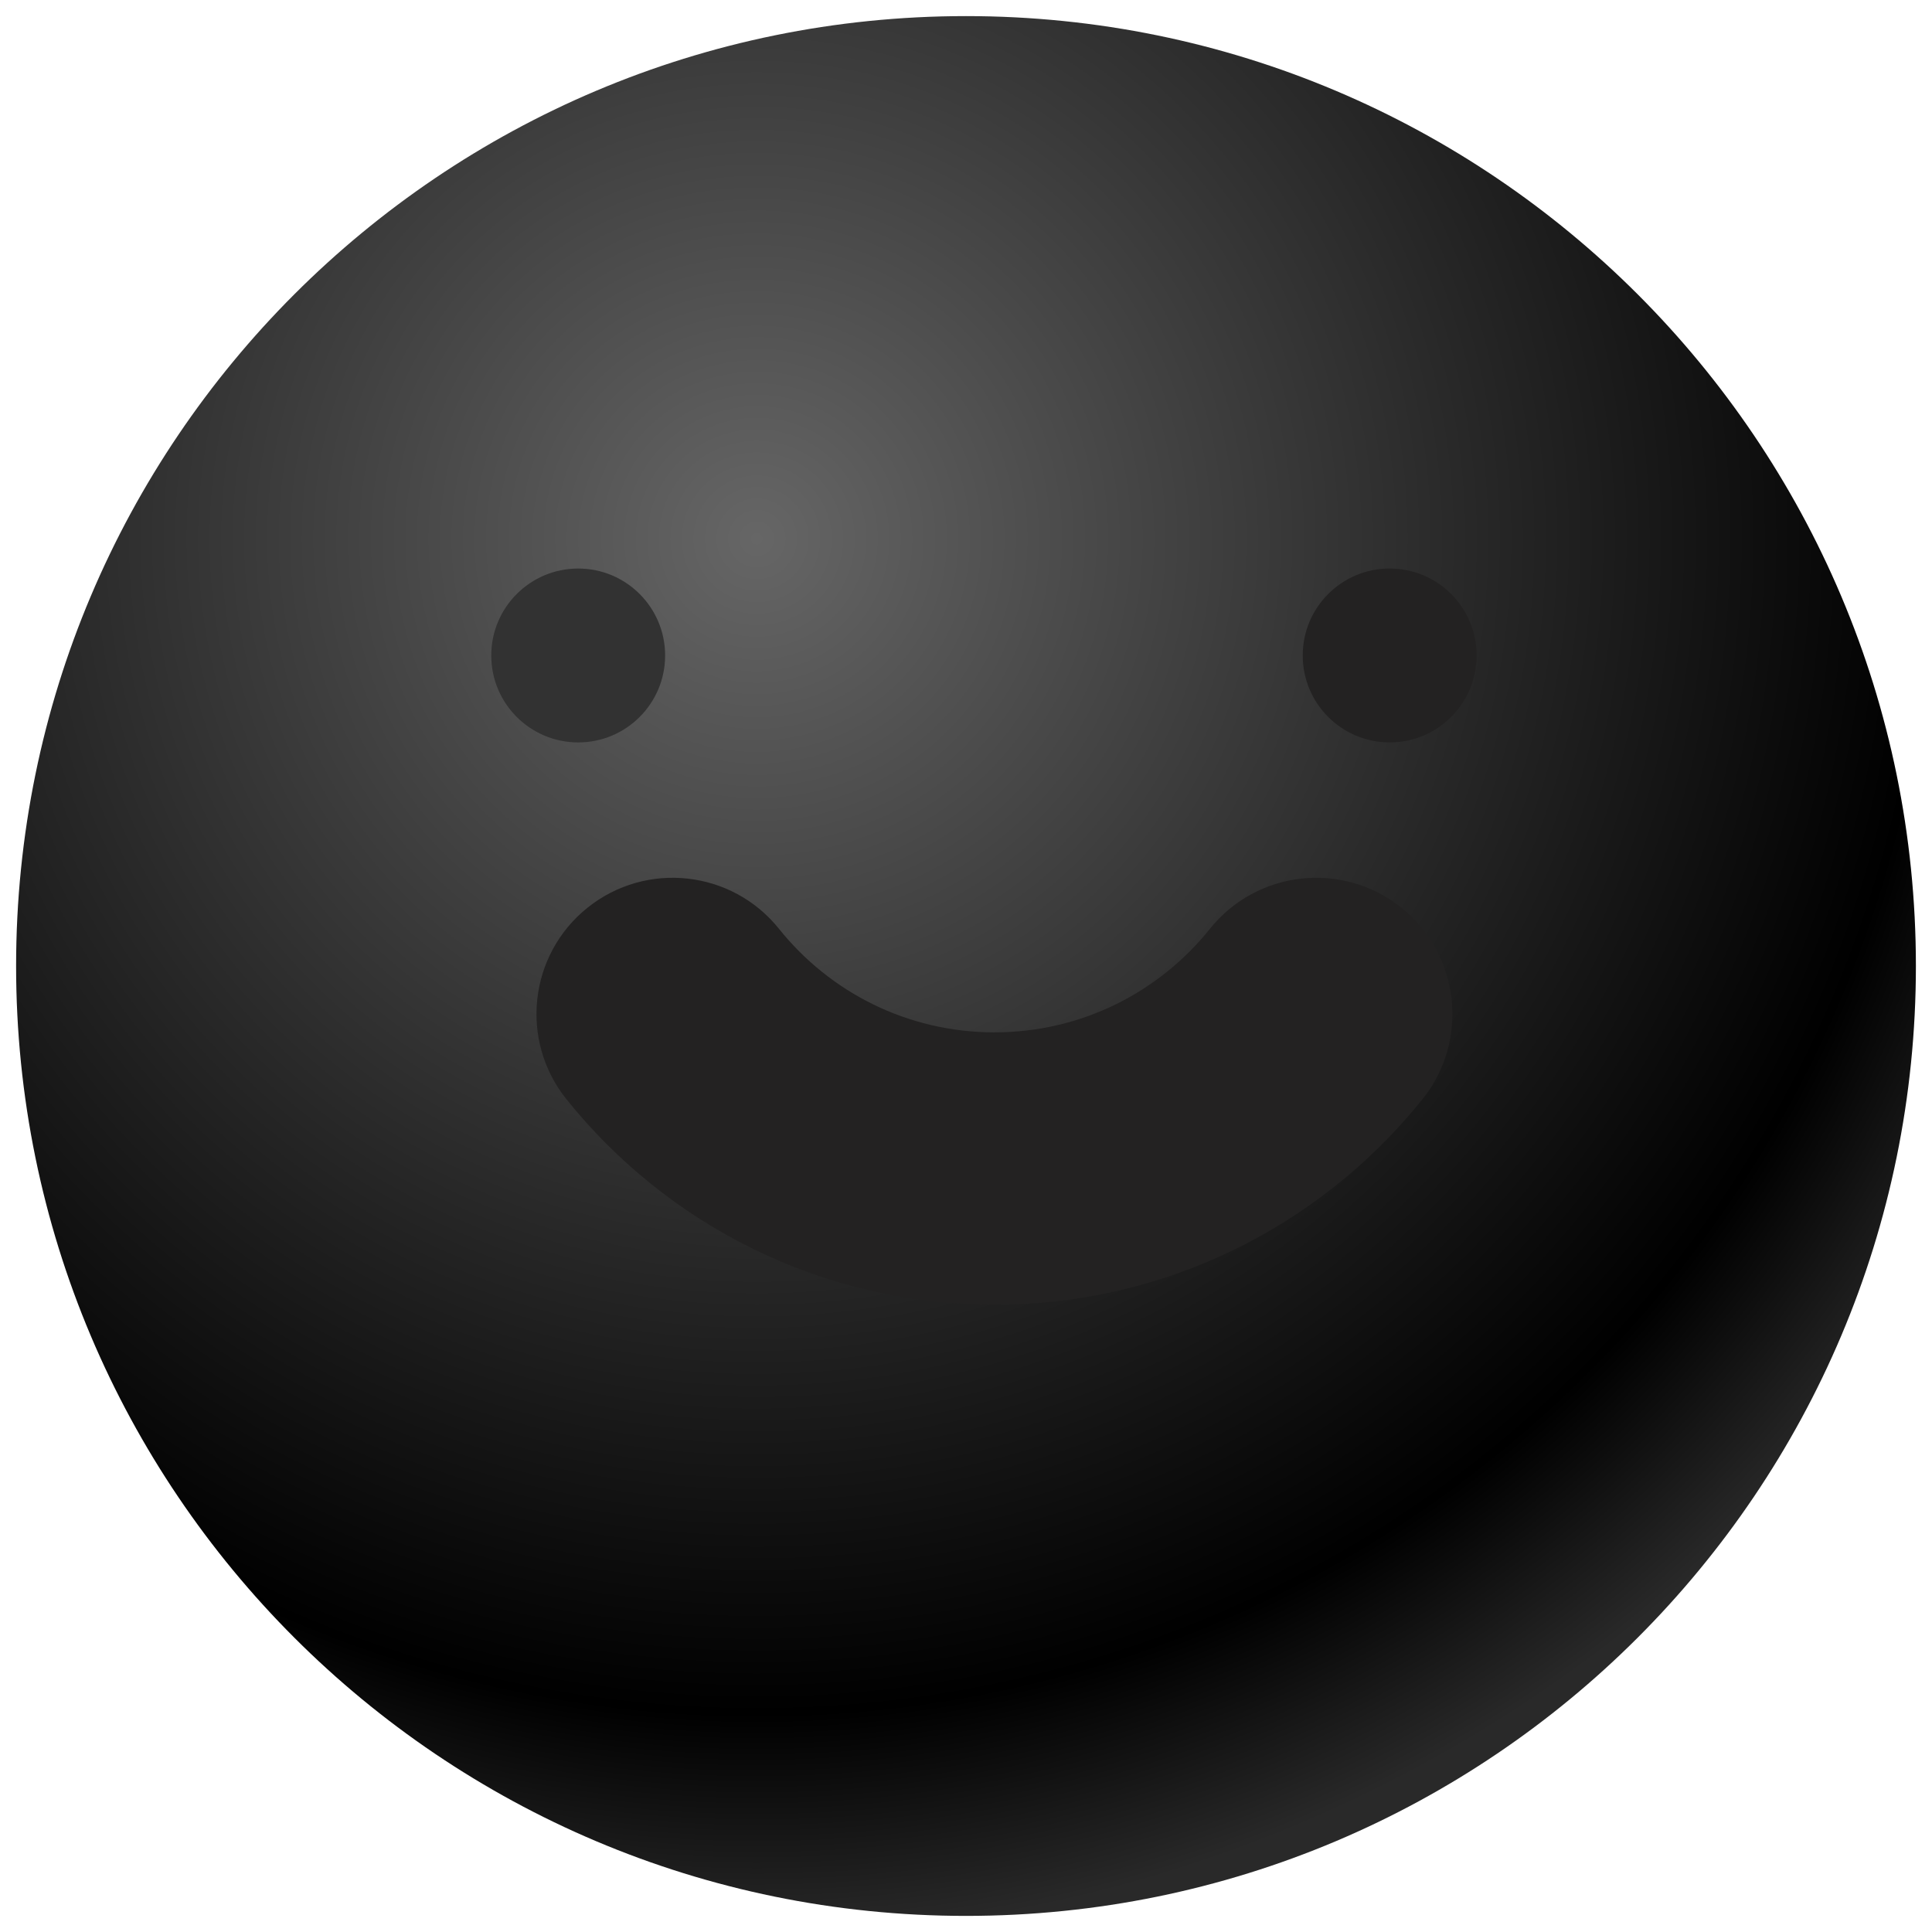
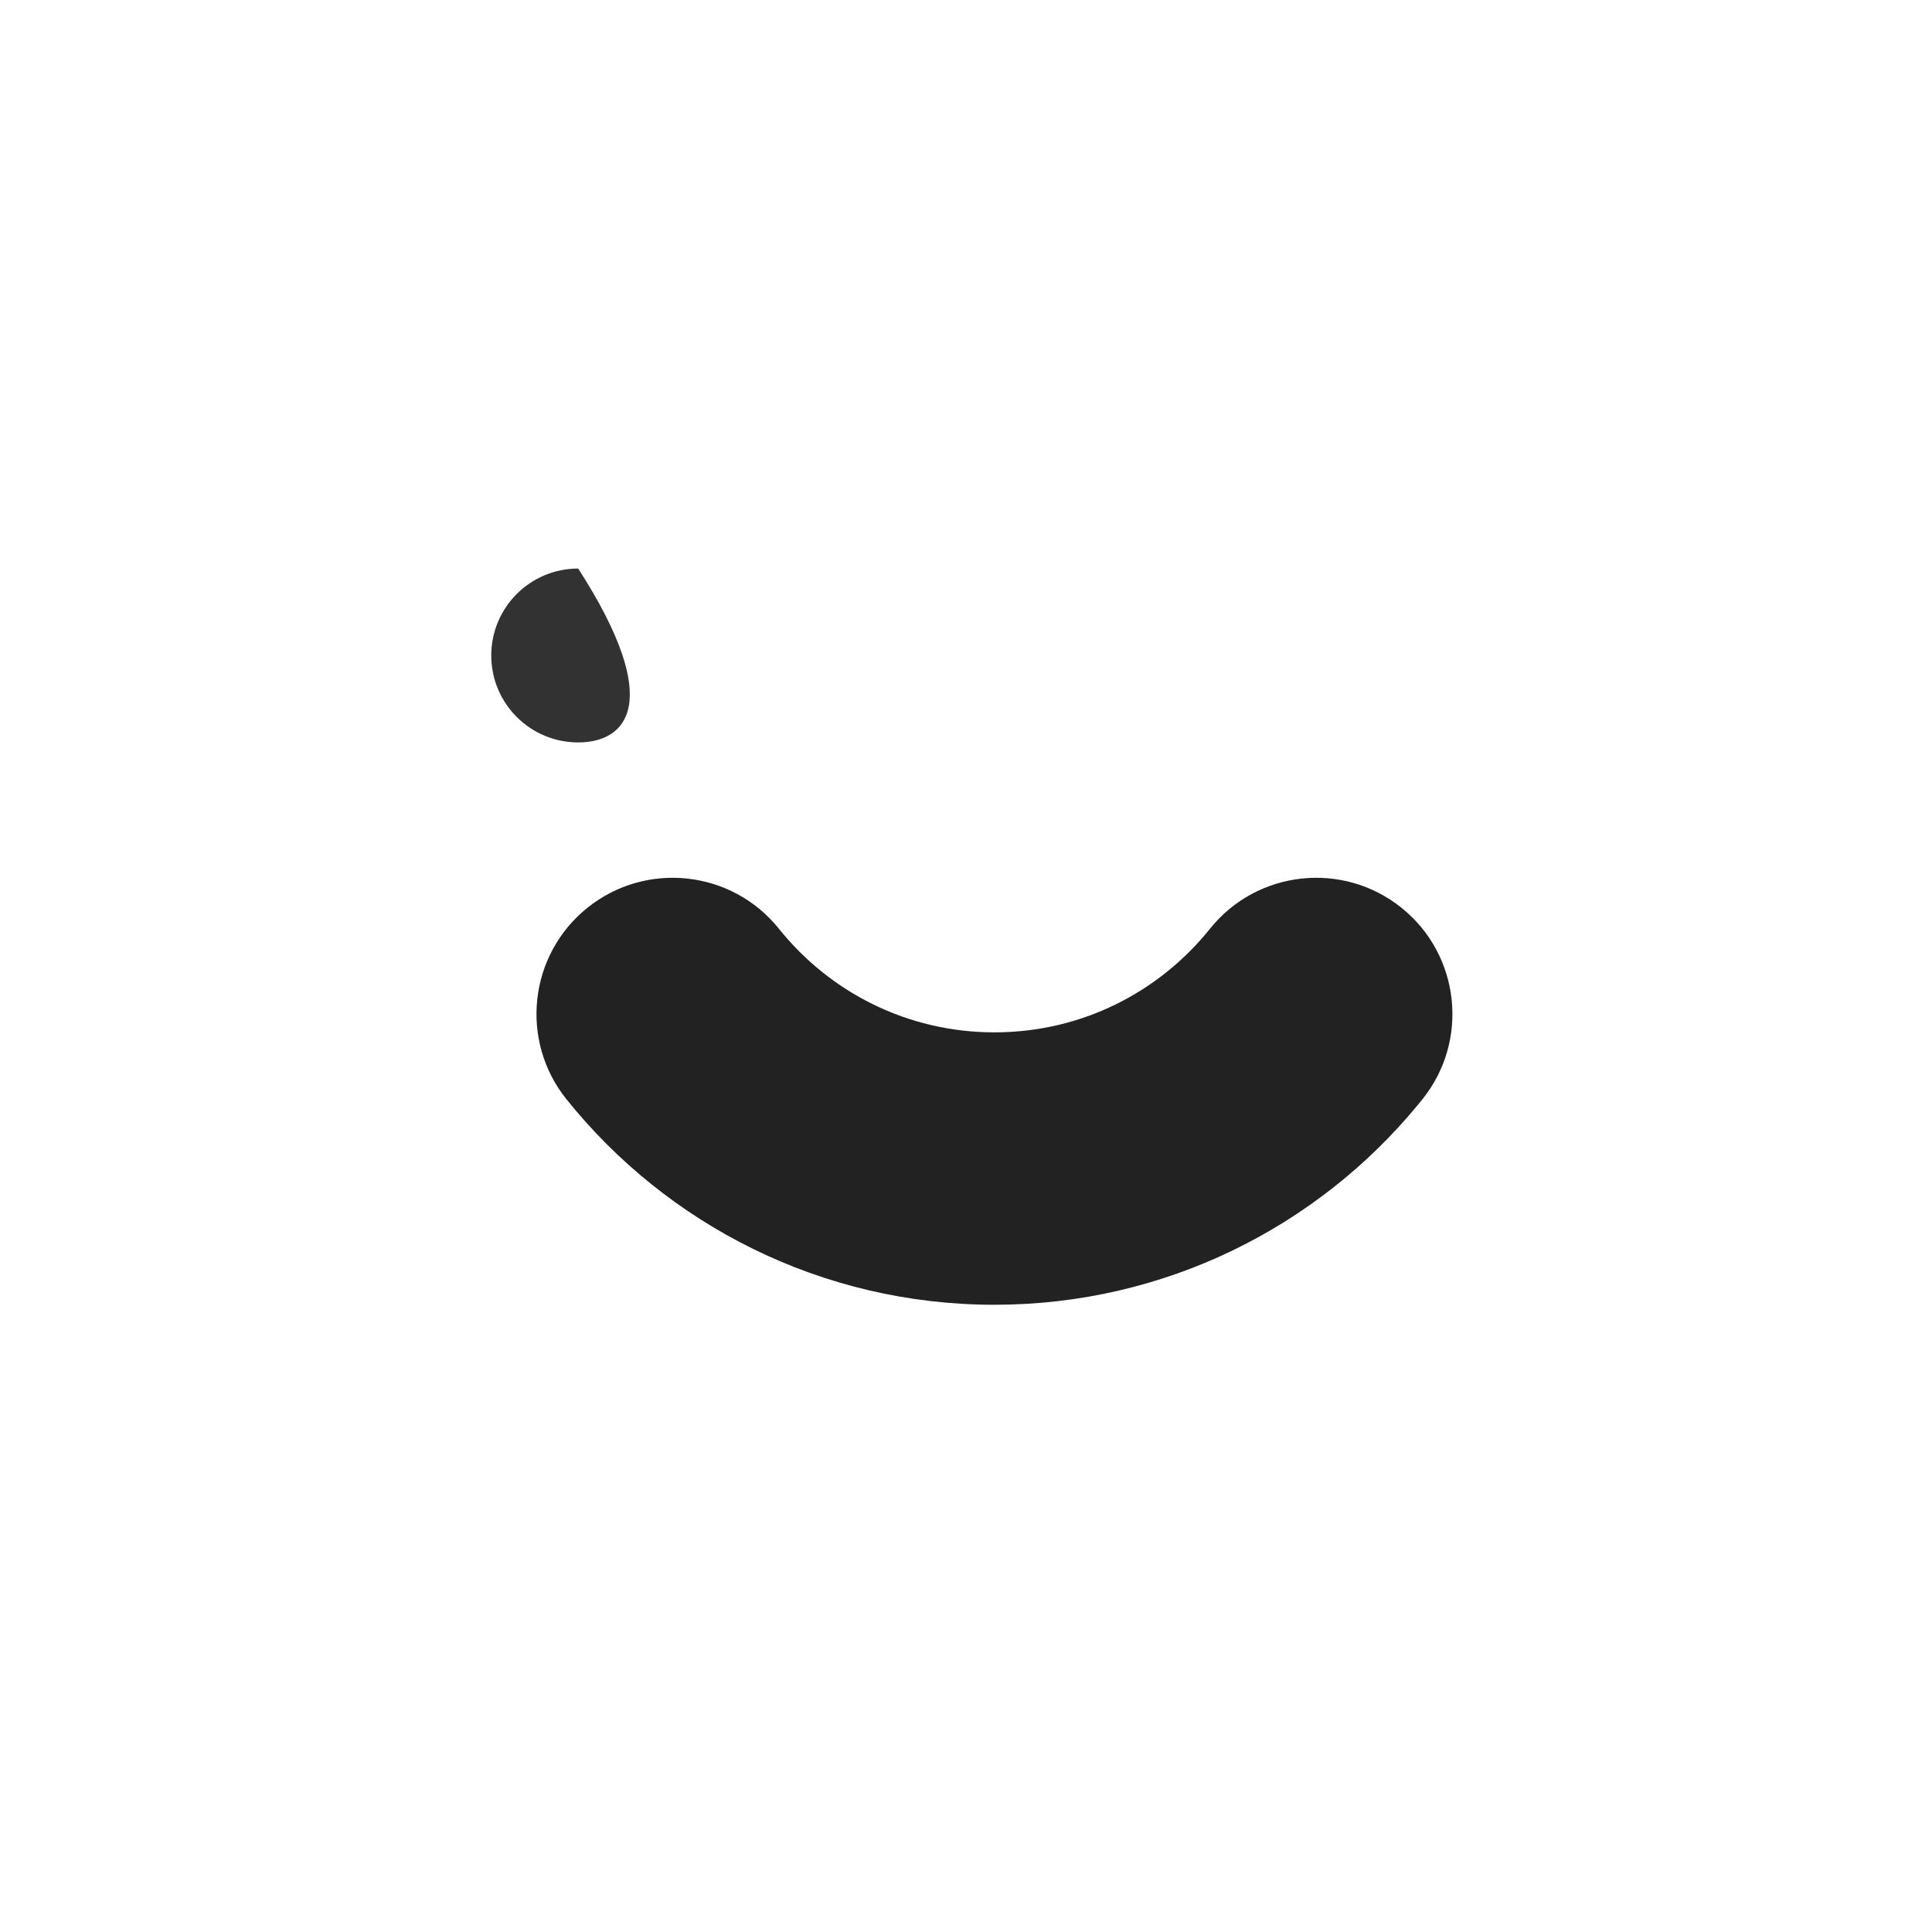
<svg xmlns="http://www.w3.org/2000/svg" width="539" height="539" viewBox="0 0 539 539" fill="none">
-   <path d="M269.501 534.508C415.861 534.508 534.509 415.86 534.509 269.5C534.509 123.139 415.861 4.491 269.501 4.491C123.14 4.491 4.492 123.139 4.492 269.5C4.492 415.86 123.14 534.508 269.501 534.508Z" fill="url(#paint0_radial_1660_39022)" />
  <g filter="url(#filter0_i_1660_39022)">
    <path d="M329.553 251.123C342.68 234.748 366.596 232.115 382.971 245.241C399.346 258.368 401.979 282.284 388.853 298.658L387.53 300.285C359.528 334.253 317.01 356.011 269.436 356.011C221.106 356.011 177.995 333.556 150.02 298.658C136.893 282.284 139.527 258.368 155.902 245.241C172.277 232.115 196.192 234.748 209.319 251.123C223.49 268.801 245.141 280.011 269.436 280.011C293.731 280.011 315.382 268.801 329.553 251.123Z" fill="#232222" />
  </g>
  <g filter="url(#filter1_i_1660_39022)">
-     <path d="M156.308 202.124C142.912 202.124 132.053 191.265 132.053 177.869C132.053 164.474 142.912 153.614 156.308 153.614C169.703 153.614 180.562 164.474 180.562 177.869C180.562 191.265 169.703 202.124 156.308 202.124Z" fill="#323232" />
+     <path d="M156.308 202.124C142.912 202.124 132.053 191.265 132.053 177.869C132.053 164.474 142.912 153.614 156.308 153.614C180.562 191.265 169.703 202.124 156.308 202.124Z" fill="#323232" />
  </g>
  <g filter="url(#filter2_i_1660_39022)">
-     <path d="M382.698 202.121C369.302 202.121 358.443 191.262 358.443 177.866C358.443 164.471 369.302 153.611 382.698 153.611C396.094 153.611 406.953 164.471 406.953 177.866C406.953 191.262 396.094 202.121 382.698 202.121Z" fill="#232222" />
-   </g>
+     </g>
  <defs>
    <filter id="filter0_i_1660_39022" x="141.668" y="236.89" width="259.535" height="123.121" filterUnits="userSpaceOnUse" color-interpolation-filters="sRGB">
      <feFlood flood-opacity="0" result="BackgroundImageFix" />
      <feBlend mode="normal" in="SourceGraphic" in2="BackgroundImageFix" result="shape" />
      <feColorMatrix in="SourceAlpha" type="matrix" values="0 0 0 0 0 0 0 0 0 0 0 0 0 0 0 0 0 0 127 0" result="hardAlpha" />
      <feOffset dx="8" dy="8" />
      <feGaussianBlur stdDeviation="2" />
      <feComposite in2="hardAlpha" operator="arithmetic" k2="-1" k3="1" />
      <feColorMatrix type="matrix" values="0 0 0 0 0 0 0 0 0 0 0 0 0 0 0 0 0 0 0.4 0" />
      <feBlend mode="normal" in2="shape" result="effect1_innerShadow_1660_39022" />
    </filter>
    <filter id="filter1_i_1660_39022" x="132.051" y="153.614" width="53.512" height="53.51" filterUnits="userSpaceOnUse" color-interpolation-filters="sRGB">
      <feFlood flood-opacity="0" result="BackgroundImageFix" />
      <feBlend mode="normal" in="SourceGraphic" in2="BackgroundImageFix" result="shape" />
      <feColorMatrix in="SourceAlpha" type="matrix" values="0 0 0 0 0 0 0 0 0 0 0 0 0 0 0 0 0 0 127 0" result="hardAlpha" />
      <feOffset dx="5" dy="5" />
      <feGaussianBlur stdDeviation="3" />
      <feComposite in2="hardAlpha" operator="arithmetic" k2="-1" k3="1" />
      <feColorMatrix type="matrix" values="0 0 0 0 0 0 0 0 0 0 0 0 0 0 0 0 0 0 0.4 0" />
      <feBlend mode="normal" in2="shape" result="effect1_innerShadow_1660_39022" />
    </filter>
    <filter id="filter2_i_1660_39022" x="358.441" y="153.611" width="53.512" height="53.51" filterUnits="userSpaceOnUse" color-interpolation-filters="sRGB">
      <feFlood flood-opacity="0" result="BackgroundImageFix" />
      <feBlend mode="normal" in="SourceGraphic" in2="BackgroundImageFix" result="shape" />
      <feColorMatrix in="SourceAlpha" type="matrix" values="0 0 0 0 0 0 0 0 0 0 0 0 0 0 0 0 0 0 127 0" result="hardAlpha" />
      <feOffset dx="5" dy="5" />
      <feGaussianBlur stdDeviation="3" />
      <feComposite in2="hardAlpha" operator="arithmetic" k2="-1" k3="1" />
      <feColorMatrix type="matrix" values="0 0 0 0 0 0 0 0 0 0 0 0 0 0 0 0 0 0 0.6 0" />
      <feBlend mode="normal" in2="shape" result="effect1_innerShadow_1660_39022" />
    </filter>
    <radialGradient id="paint0_radial_1660_39022" cx="0" cy="0" r="1" gradientUnits="userSpaceOnUse" gradientTransform="translate(210.437 151.001) rotate(65.154) scale(388.904)">
      <stop stop-color="#666666" />
      <stop offset="0.841" />
      <stop offset="1" stop-color="#292929" />
    </radialGradient>
  </defs>
</svg>